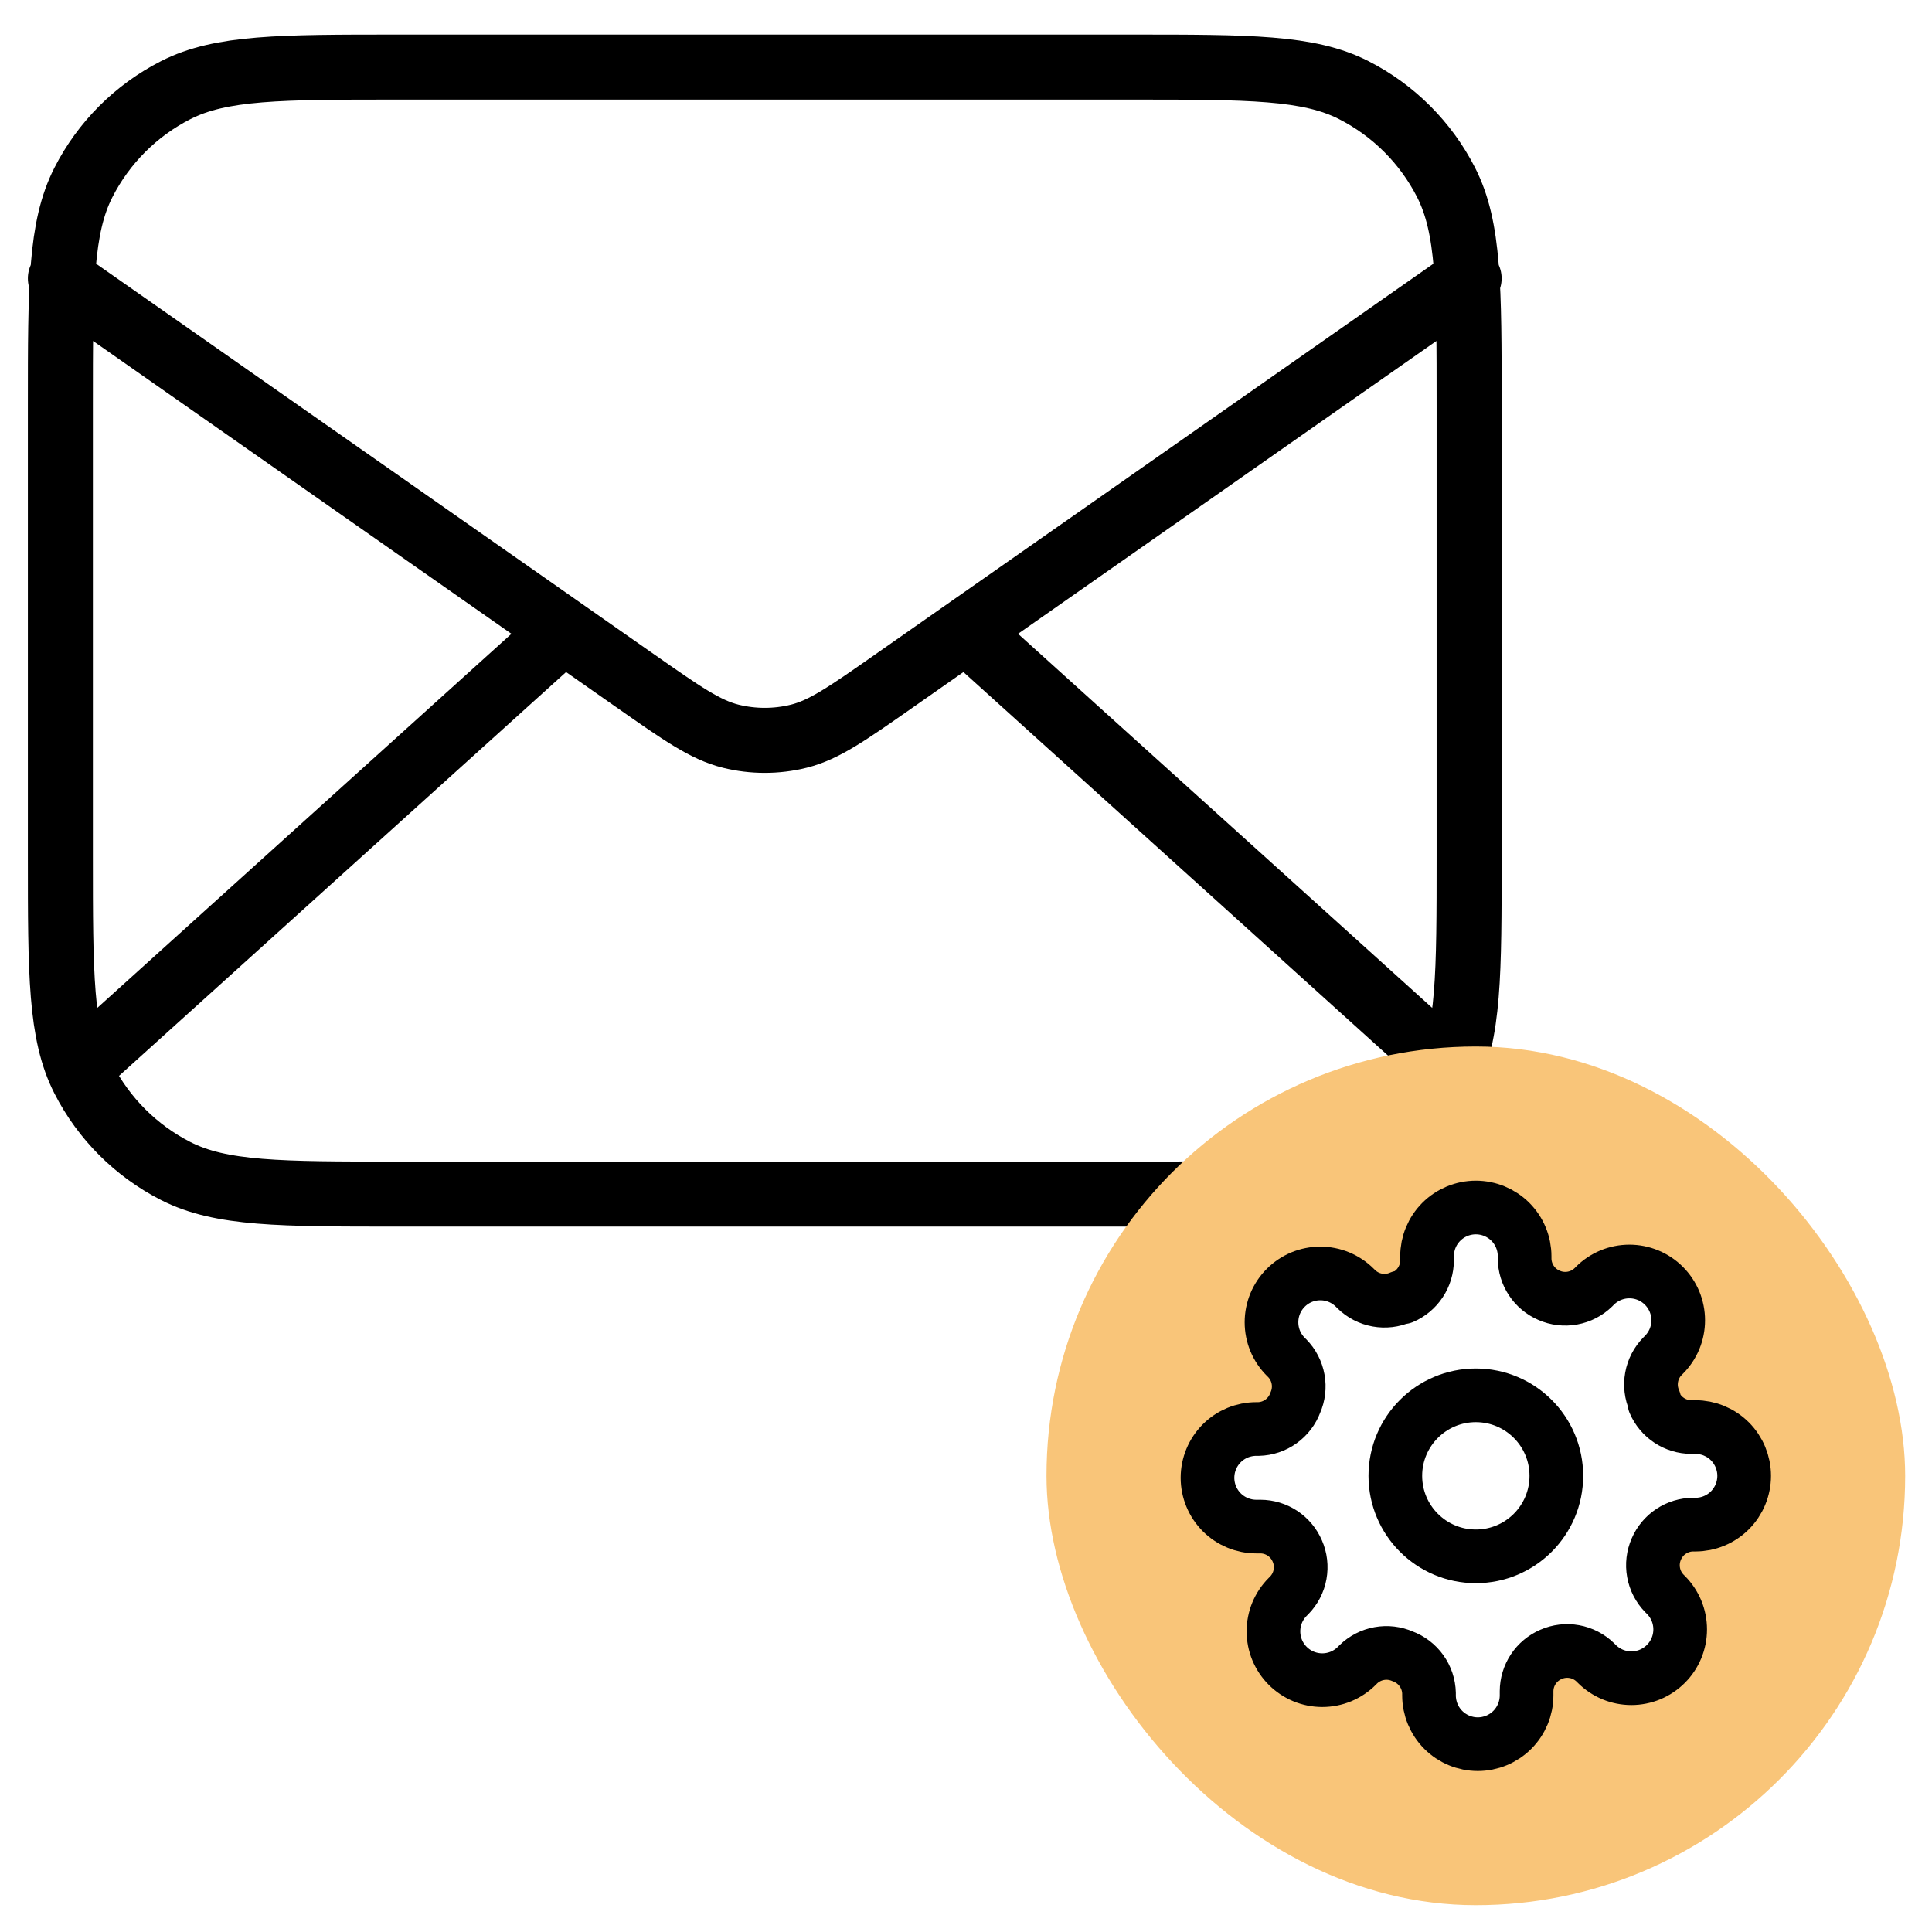
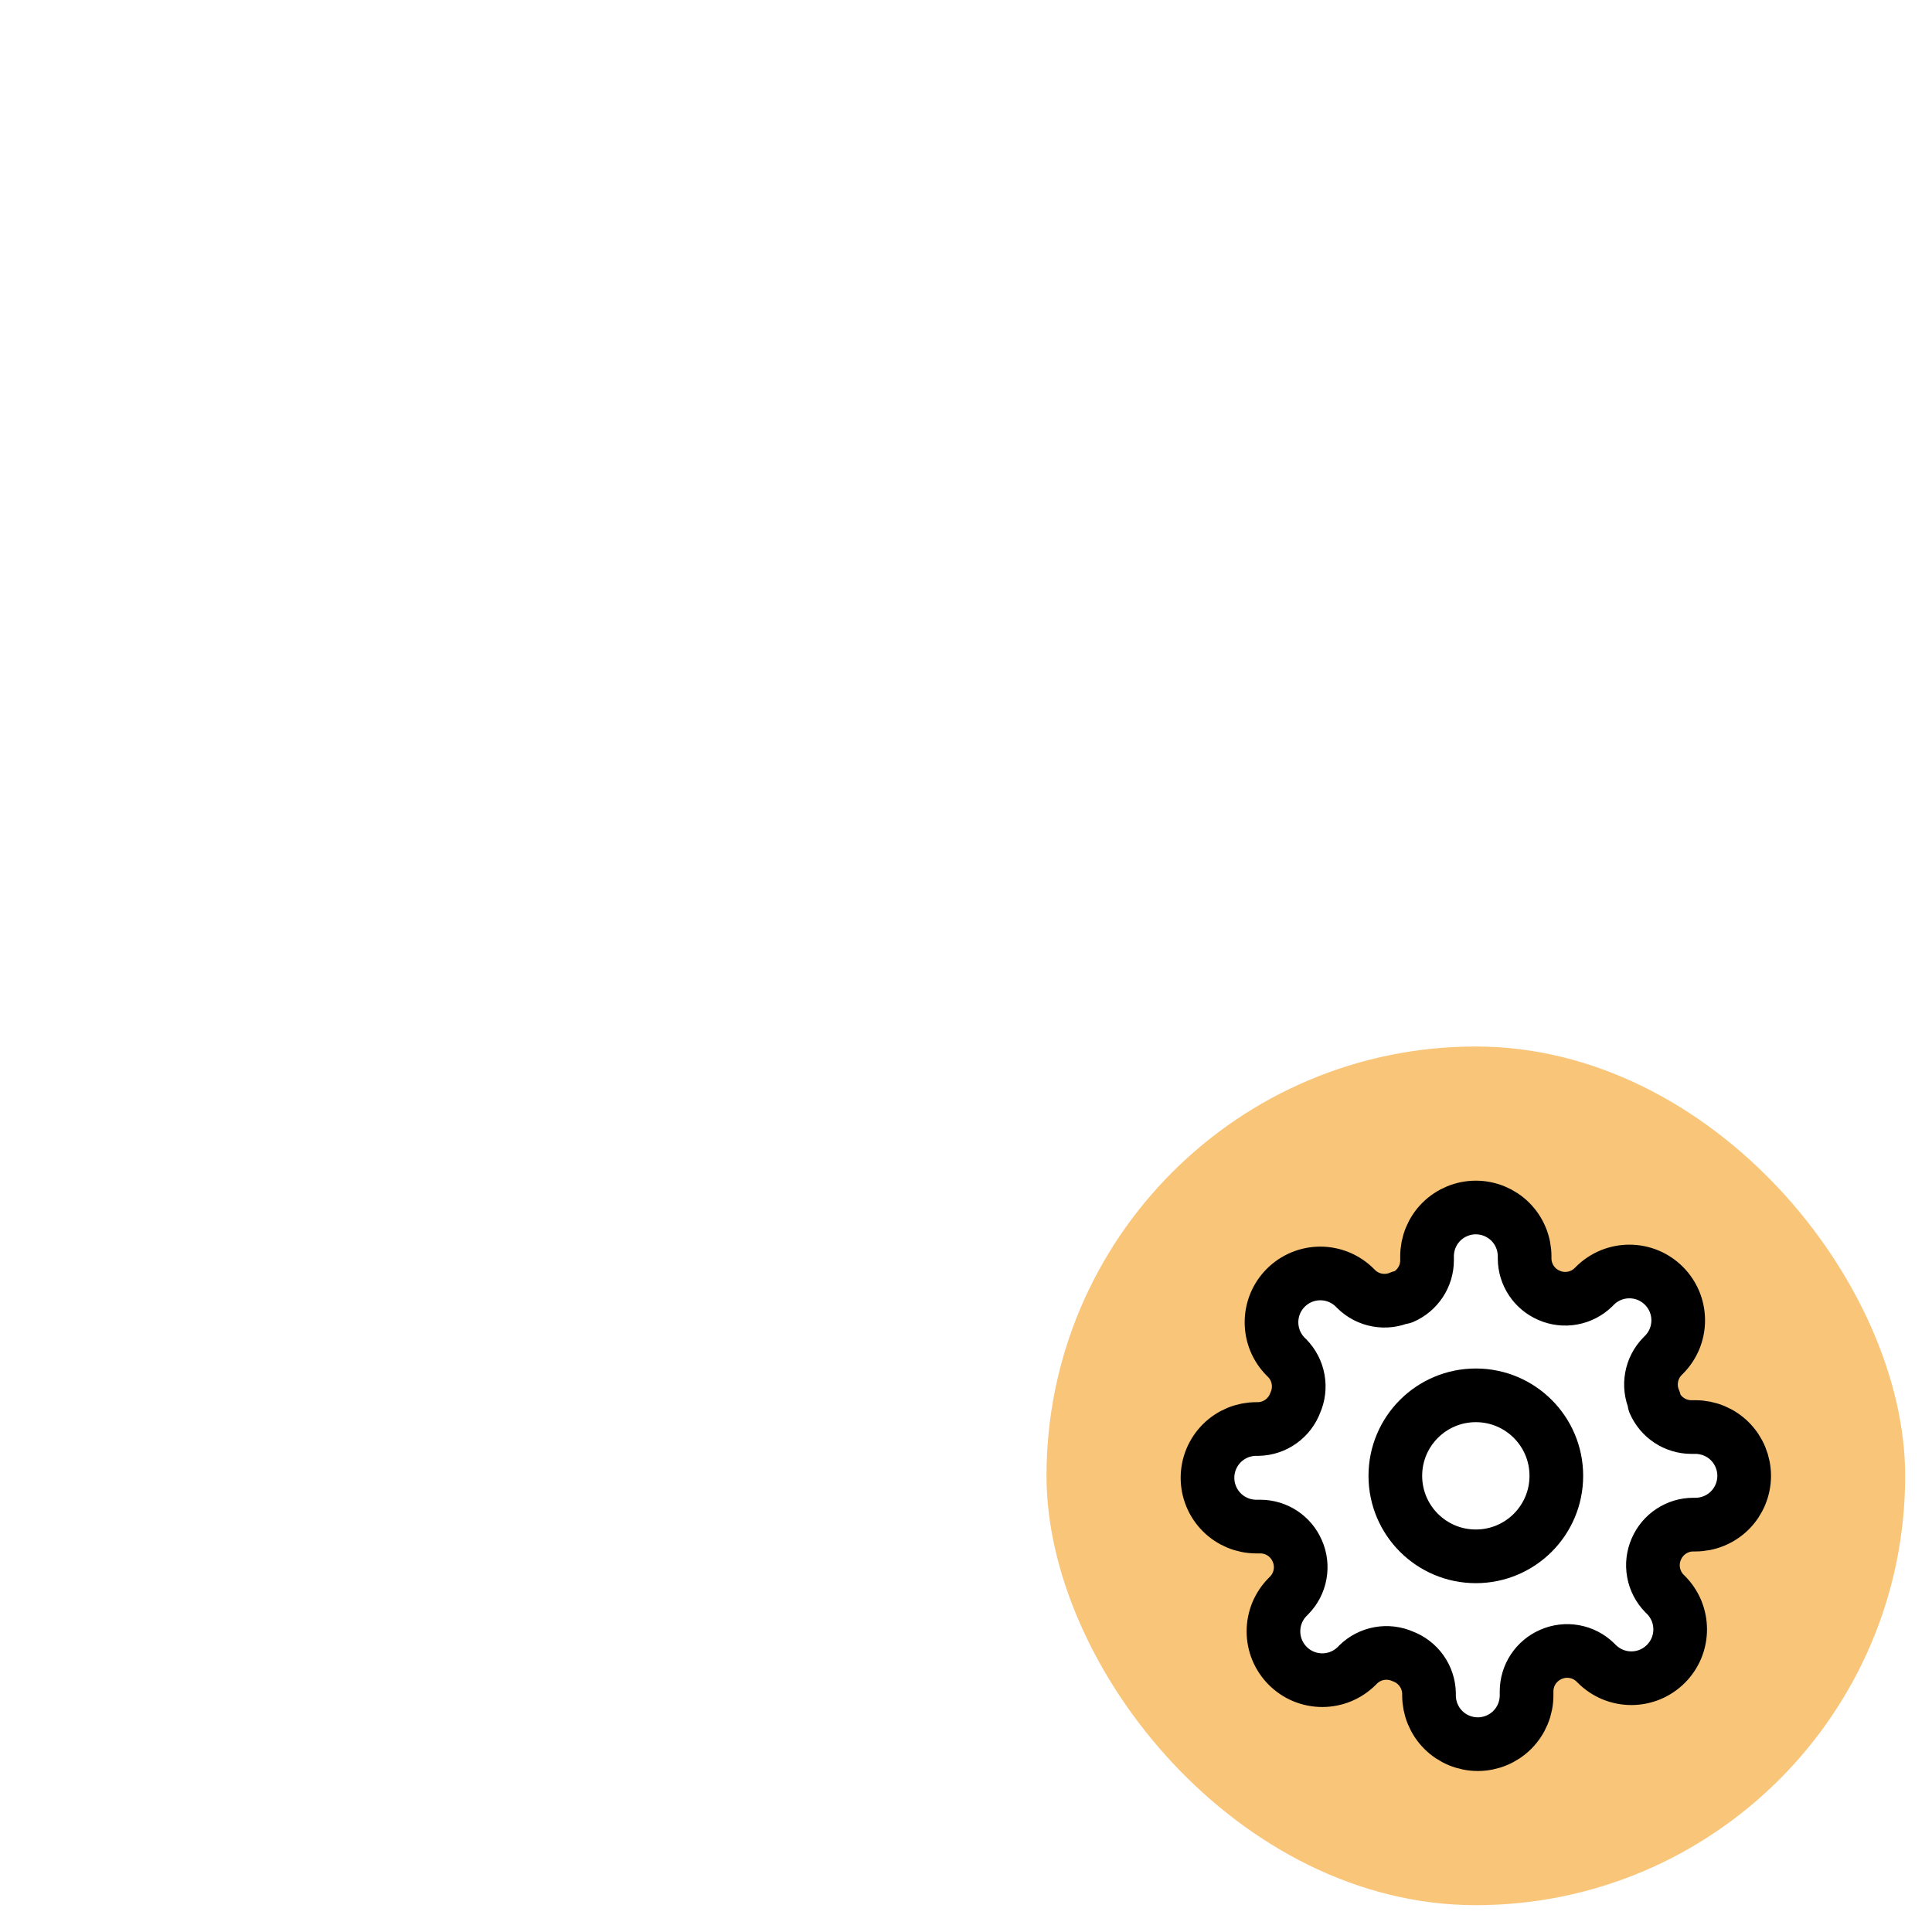
<svg xmlns="http://www.w3.org/2000/svg" width="72" height="72" viewBox="0 0 72 72" fill="none">
  <rect x="0" y="0" width="72" height="72" fill="#808080" stroke="none" />
  <g clip-path="url(#clip0_687_67292)">
    <rect width="72" height="72" fill="#FCF7EE" />
    <g clip-path="url(#clip1_687_67292)">
      <rect width="72" height="72" fill="white" />
-       <path d="M53.437 39.25L36 23.5M21 23.5L3.563 39.25M2.25 10.375L23.683 25.378C25.419 26.593 26.286 27.2 27.23 27.436C28.064 27.643 28.936 27.643 29.77 27.436C30.714 27.2 31.581 26.593 33.317 25.378L54.75 10.375M14.85 44.5H42.15C46.56 44.5 48.766 44.5 50.45 43.642C51.932 42.887 53.137 41.682 53.892 40.2C54.75 38.516 54.75 36.31 54.75 31.9V15.1C54.75 10.69 54.75 8.484 53.892 6.8C53.137 5.318 51.932 4.113 50.45 3.358C48.766 2.5 46.56 2.5 42.15 2.5H14.85C10.44 2.5 8.234 2.5 6.55 3.358C5.068 4.113 3.863 5.318 3.108 6.8C2.25 8.484 2.25 10.69 2.25 15.1V31.9C2.25 36.31 2.25 38.516 3.108 40.2C3.863 41.682 5.068 42.887 6.55 43.642C8.234 44.5 10.44 44.5 14.85 44.5Z" stroke="black" stroke-width="2.423" stroke-linecap="round" stroke-linejoin="round" />
      <rect x="39" y="39" width="32" height="32" rx="16" fill="#F9C579" />
      <path d="M55 58C56.657 58 58 56.657 58 55C58 53.343 56.657 52 55 52C53.343 52 52 53.343 52 55C52 56.657 53.343 58 55 58Z" fill="white" />
      <path d="M61.727 57.727C61.606 58.002 61.57 58.306 61.624 58.6C61.677 58.895 61.818 59.168 62.027 59.382L62.082 59.436C62.251 59.605 62.385 59.806 62.477 60.026C62.568 60.247 62.615 60.484 62.615 60.723C62.615 60.962 62.568 61.198 62.477 61.419C62.385 61.64 62.251 61.84 62.082 62.009C61.913 62.178 61.712 62.312 61.492 62.404C61.271 62.495 61.034 62.542 60.795 62.542C60.556 62.542 60.32 62.495 60.099 62.404C59.879 62.312 59.678 62.178 59.509 62.009L59.455 61.955C59.24 61.745 58.968 61.604 58.673 61.551C58.378 61.497 58.074 61.533 57.8 61.654C57.531 61.77 57.302 61.961 57.14 62.205C56.979 62.449 56.892 62.735 56.891 63.027V63.182C56.891 63.664 56.699 64.126 56.358 64.468C56.017 64.808 55.555 65 55.073 65C54.59 65 54.128 64.808 53.787 64.468C53.446 64.126 53.255 63.664 53.255 63.182V63.1C53.248 62.799 53.15 62.507 52.975 62.263C52.8 62.018 52.555 61.831 52.273 61.727C51.998 61.606 51.694 61.57 51.4 61.624C51.105 61.677 50.832 61.818 50.618 62.027L50.564 62.082C50.395 62.251 50.194 62.385 49.974 62.477C49.753 62.568 49.516 62.615 49.277 62.615C49.038 62.615 48.802 62.568 48.581 62.477C48.36 62.385 48.16 62.251 47.991 62.082C47.822 61.913 47.688 61.712 47.596 61.492C47.505 61.271 47.458 61.034 47.458 60.795C47.458 60.556 47.505 60.32 47.596 60.099C47.688 59.879 47.822 59.678 47.991 59.509L48.045 59.455C48.255 59.24 48.396 58.968 48.449 58.673C48.503 58.378 48.467 58.074 48.346 57.8C48.23 57.531 48.039 57.302 47.795 57.14C47.551 56.979 47.265 56.892 46.973 56.891H46.818C46.336 56.891 45.873 56.699 45.532 56.358C45.192 56.017 45 55.555 45 55.073C45 54.59 45.192 54.128 45.532 53.787C45.873 53.446 46.336 53.255 46.818 53.255H46.9C47.201 53.248 47.493 53.15 47.737 52.975C47.982 52.8 48.169 52.555 48.273 52.273C48.394 51.998 48.43 51.694 48.376 51.4C48.323 51.105 48.182 50.832 47.973 50.618L47.918 50.564C47.749 50.395 47.615 50.194 47.523 49.974C47.432 49.753 47.385 49.516 47.385 49.277C47.385 49.038 47.432 48.802 47.523 48.581C47.615 48.36 47.749 48.16 47.918 47.991C48.087 47.822 48.288 47.688 48.508 47.596C48.729 47.505 48.966 47.458 49.205 47.458C49.444 47.458 49.68 47.505 49.901 47.596C50.121 47.688 50.322 47.822 50.491 47.991L50.545 48.045C50.76 48.255 51.032 48.396 51.327 48.449C51.622 48.503 51.926 48.467 52.2 48.346H52.273C52.542 48.23 52.771 48.039 52.932 47.795C53.094 47.551 53.181 47.265 53.182 46.973V46.818C53.182 46.336 53.373 45.873 53.714 45.532C54.055 45.192 54.518 45 55 45C55.482 45 55.945 45.192 56.286 45.532C56.627 45.873 56.818 46.336 56.818 46.818V46.9C56.819 47.193 56.906 47.478 57.068 47.722C57.229 47.966 57.458 48.157 57.727 48.273C58.002 48.394 58.306 48.43 58.6 48.376C58.895 48.323 59.168 48.182 59.382 47.973L59.436 47.918C59.605 47.749 59.806 47.615 60.026 47.523C60.247 47.432 60.484 47.385 60.723 47.385C60.962 47.385 61.198 47.432 61.419 47.523C61.64 47.615 61.84 47.749 62.009 47.918C62.178 48.087 62.312 48.288 62.404 48.508C62.495 48.729 62.542 48.966 62.542 49.205C62.542 49.444 62.495 49.68 62.404 49.901C62.312 50.121 62.178 50.322 62.009 50.491L61.955 50.545C61.745 50.76 61.604 51.032 61.551 51.327C61.497 51.622 61.533 51.926 61.654 52.2V52.273C61.77 52.542 61.961 52.771 62.205 52.932C62.449 53.094 62.735 53.181 63.027 53.182H63.182C63.664 53.182 64.126 53.373 64.468 53.714C64.808 54.055 65 54.518 65 55C65 55.482 64.808 55.945 64.468 56.286C64.126 56.627 63.664 56.818 63.182 56.818H63.1C62.807 56.819 62.522 56.906 62.278 57.068C62.034 57.229 61.843 57.458 61.727 57.727Z" fill="white" />
      <path d="M55 58C56.657 58 58 56.657 58 55C58 53.343 56.657 52 55 52C53.343 52 52 53.343 52 55C52 56.657 53.343 58 55 58Z" stroke="black" stroke-width="2" stroke-linecap="round" stroke-linejoin="round" />
      <path d="M61.727 57.727C61.606 58.002 61.57 58.306 61.624 58.6C61.677 58.895 61.818 59.168 62.027 59.382L62.082 59.436C62.251 59.605 62.385 59.806 62.477 60.026C62.568 60.247 62.615 60.484 62.615 60.723C62.615 60.962 62.568 61.198 62.477 61.419C62.385 61.64 62.251 61.84 62.082 62.009C61.913 62.178 61.712 62.312 61.492 62.404C61.271 62.495 61.034 62.542 60.795 62.542C60.556 62.542 60.32 62.495 60.099 62.404C59.879 62.312 59.678 62.178 59.509 62.009L59.455 61.955C59.24 61.745 58.968 61.604 58.673 61.551C58.378 61.497 58.074 61.533 57.8 61.654C57.531 61.77 57.302 61.961 57.14 62.205C56.979 62.449 56.892 62.735 56.891 63.027V63.182C56.891 63.664 56.699 64.126 56.358 64.468C56.017 64.808 55.555 65 55.073 65C54.59 65 54.128 64.808 53.787 64.468C53.446 64.126 53.255 63.664 53.255 63.182V63.1C53.248 62.799 53.15 62.507 52.975 62.263C52.8 62.018 52.555 61.831 52.273 61.727C51.998 61.606 51.694 61.57 51.4 61.624C51.105 61.677 50.832 61.818 50.618 62.027L50.564 62.082C50.395 62.251 50.194 62.385 49.974 62.477C49.753 62.568 49.516 62.615 49.277 62.615C49.038 62.615 48.802 62.568 48.581 62.477C48.36 62.385 48.16 62.251 47.991 62.082C47.822 61.913 47.688 61.712 47.596 61.492C47.505 61.271 47.458 61.034 47.458 60.795C47.458 60.556 47.505 60.32 47.596 60.099C47.688 59.879 47.822 59.678 47.991 59.509L48.045 59.455C48.255 59.24 48.396 58.968 48.449 58.673C48.503 58.378 48.467 58.074 48.346 57.8C48.23 57.531 48.039 57.302 47.795 57.14C47.551 56.979 47.265 56.892 46.973 56.891H46.818C46.336 56.891 45.873 56.699 45.532 56.358C45.192 56.017 45 55.555 45 55.073C45 54.59 45.192 54.128 45.532 53.787C45.873 53.446 46.336 53.255 46.818 53.255H46.9C47.201 53.248 47.493 53.15 47.737 52.975C47.982 52.8 48.169 52.555 48.273 52.273C48.394 51.998 48.43 51.694 48.376 51.4C48.323 51.105 48.182 50.832 47.973 50.618L47.918 50.564C47.749 50.395 47.615 50.194 47.523 49.974C47.432 49.753 47.385 49.516 47.385 49.277C47.385 49.038 47.432 48.802 47.523 48.581C47.615 48.36 47.749 48.16 47.918 47.991C48.087 47.822 48.288 47.688 48.508 47.596C48.729 47.505 48.966 47.458 49.205 47.458C49.444 47.458 49.68 47.505 49.901 47.596C50.121 47.688 50.322 47.822 50.491 47.991L50.545 48.045C50.76 48.255 51.032 48.396 51.327 48.449C51.622 48.503 51.926 48.467 52.2 48.346H52.273C52.542 48.23 52.771 48.039 52.932 47.795C53.094 47.551 53.181 47.265 53.182 46.973V46.818C53.182 46.336 53.373 45.873 53.714 45.532C54.055 45.192 54.518 45 55 45C55.482 45 55.945 45.192 56.286 45.532C56.627 45.873 56.818 46.336 56.818 46.818V46.9C56.819 47.193 56.906 47.478 57.068 47.722C57.229 47.966 57.458 48.157 57.727 48.273C58.002 48.394 58.306 48.43 58.6 48.376C58.895 48.323 59.168 48.182 59.382 47.973L59.436 47.918C59.605 47.749 59.806 47.615 60.026 47.523C60.247 47.432 60.484 47.385 60.723 47.385C60.962 47.385 61.198 47.432 61.419 47.523C61.64 47.615 61.84 47.749 62.009 47.918C62.178 48.087 62.312 48.288 62.404 48.508C62.495 48.729 62.542 48.966 62.542 49.205C62.542 49.444 62.495 49.68 62.404 49.901C62.312 50.121 62.178 50.322 62.009 50.491L61.955 50.545C61.745 50.76 61.604 51.032 61.551 51.327C61.497 51.622 61.533 51.926 61.654 52.2V52.273C61.77 52.542 61.961 52.771 62.205 52.932C62.449 53.094 62.735 53.181 63.027 53.182H63.182C63.664 53.182 64.126 53.373 64.468 53.714C64.808 54.055 65 54.518 65 55C65 55.482 64.808 55.945 64.468 56.286C64.126 56.627 63.664 56.818 63.182 56.818H63.1C62.807 56.819 62.522 56.906 62.278 57.068C62.034 57.229 61.843 57.458 61.727 57.727Z" stroke="black" stroke-width="2" stroke-linecap="round" stroke-linejoin="round" />
      <rect x="39" y="39" width="32" height="32" rx="16" stroke="black" stroke-width="../2-7.html" />
    </g>
  </g>
  <defs>
    <clipPath id="clip0_687_67292">
      <rect width="72" height="72" fill="white" />
    </clipPath>
    <clipPath id="clip1_687_67292">
      <rect width="72" height="72" fill="white" />
    </clipPath>
  </defs>
</svg>